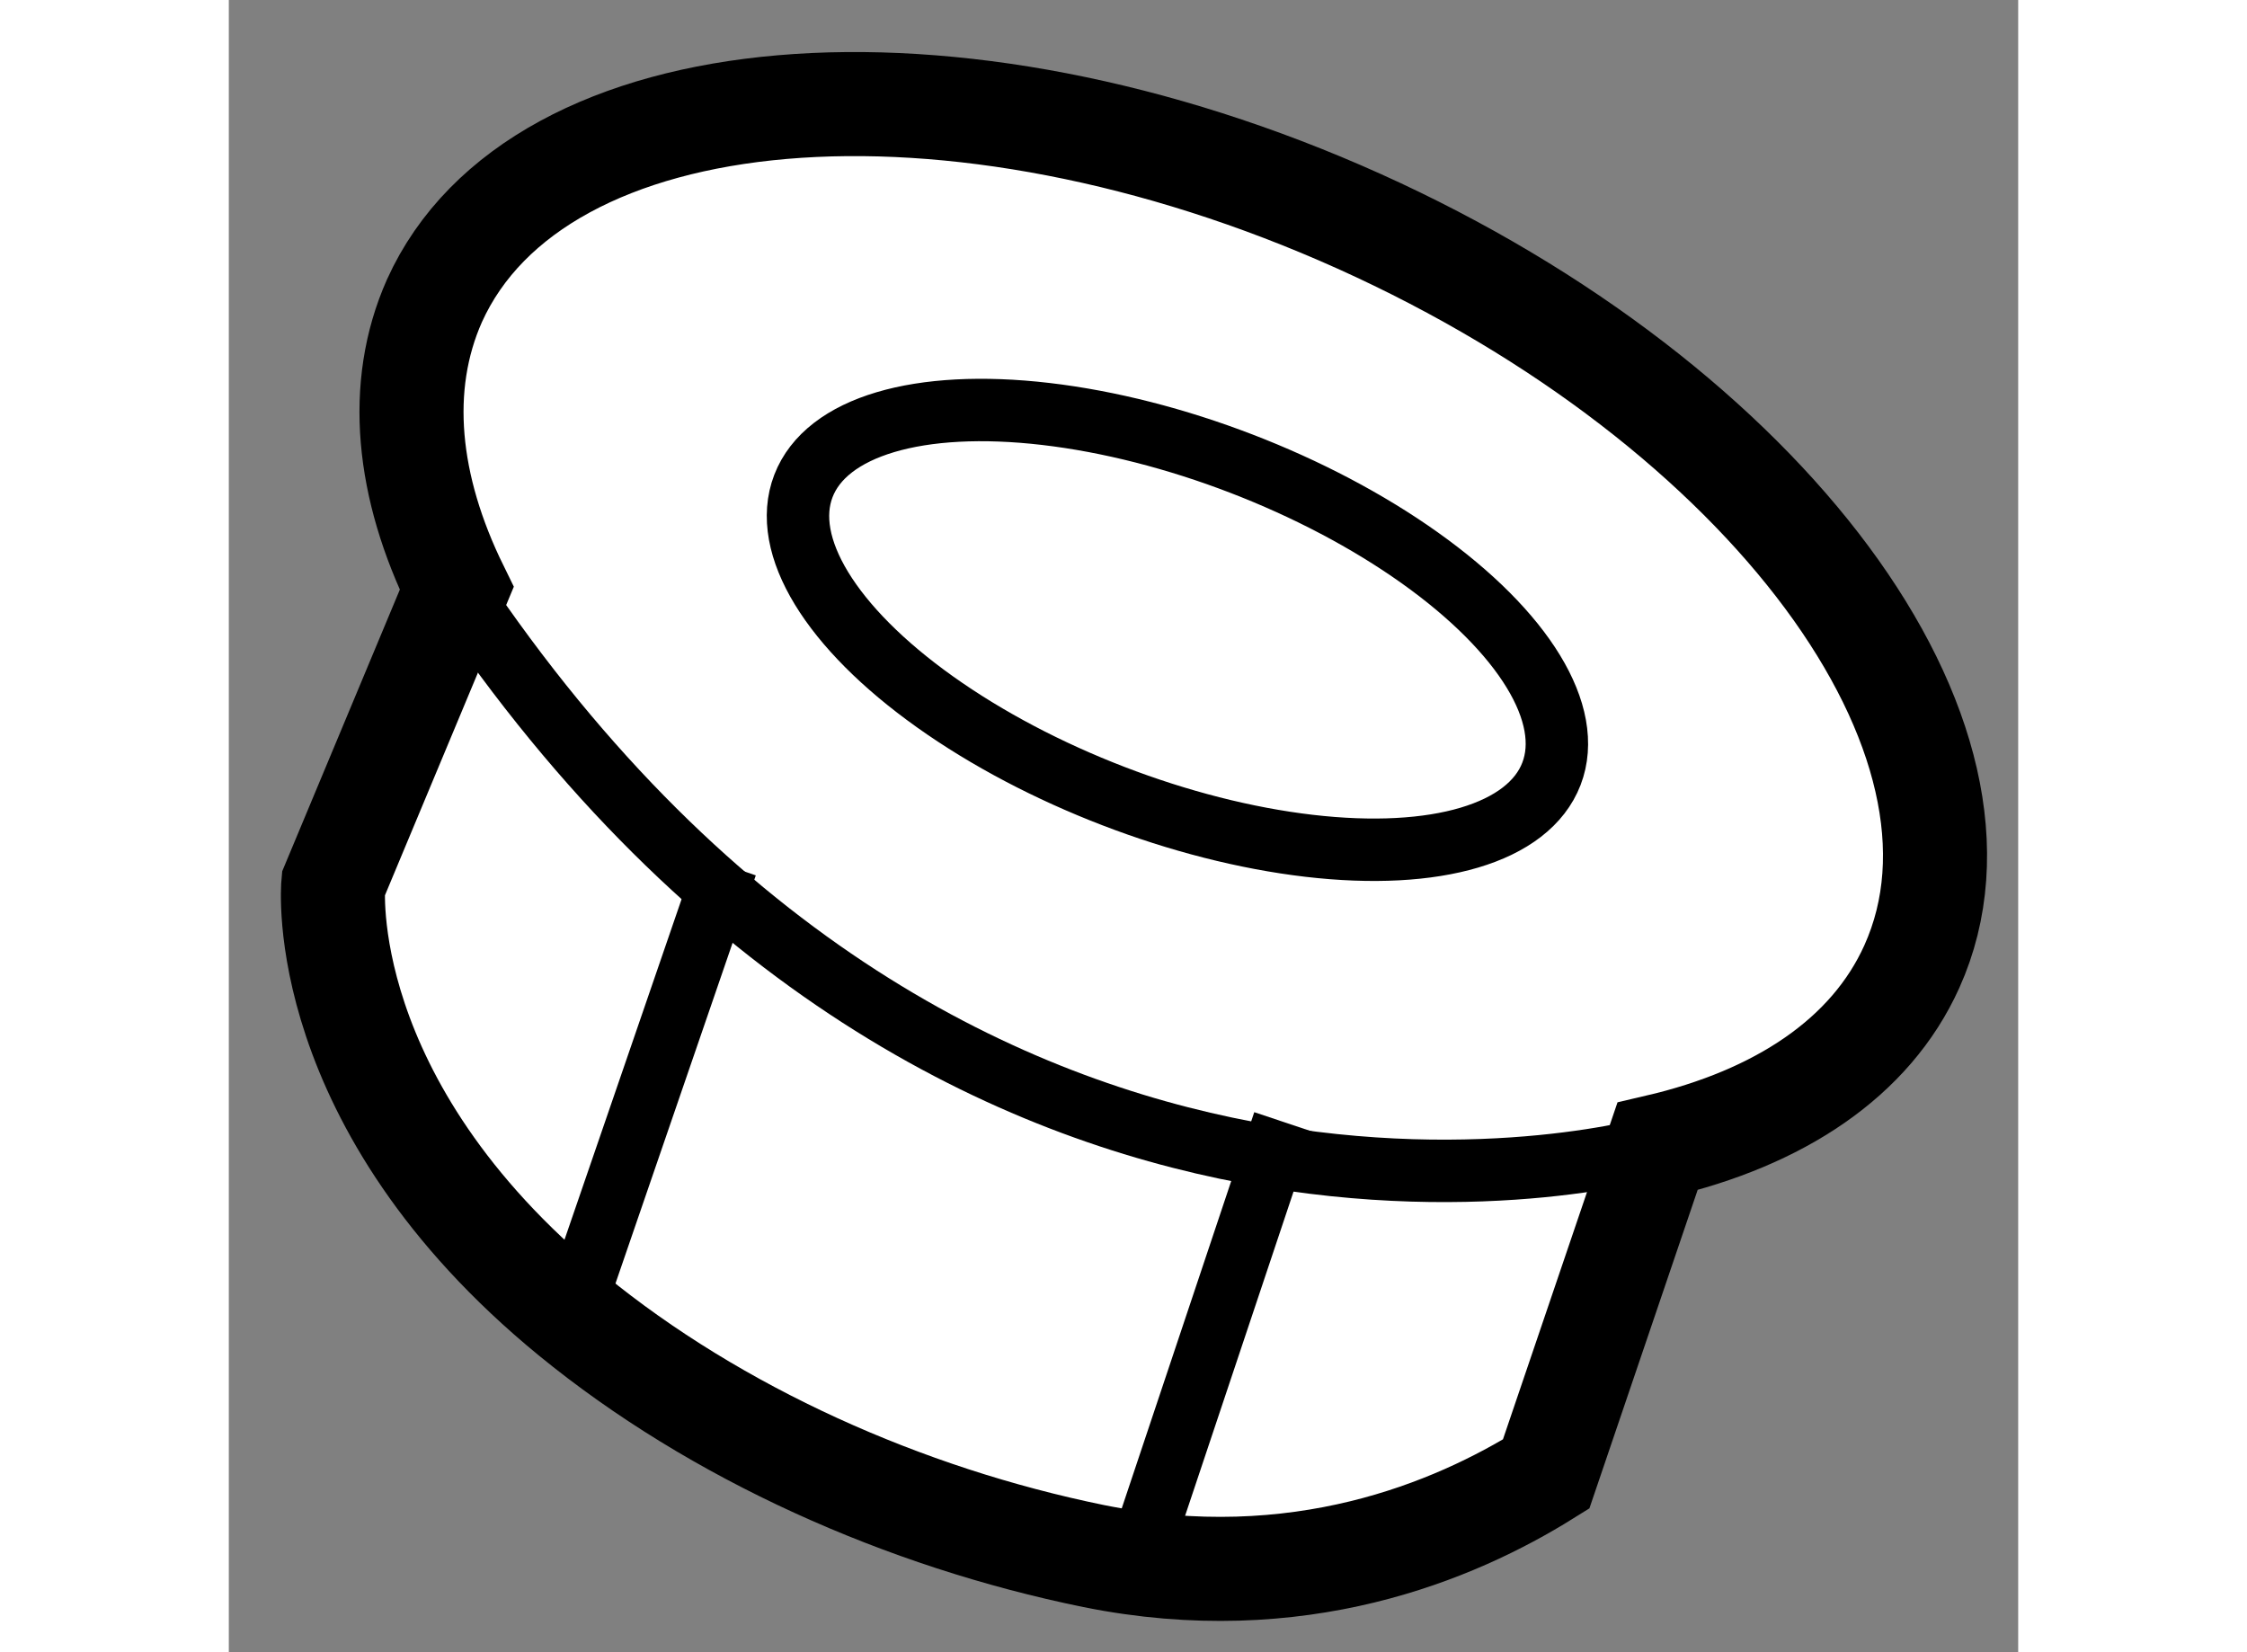
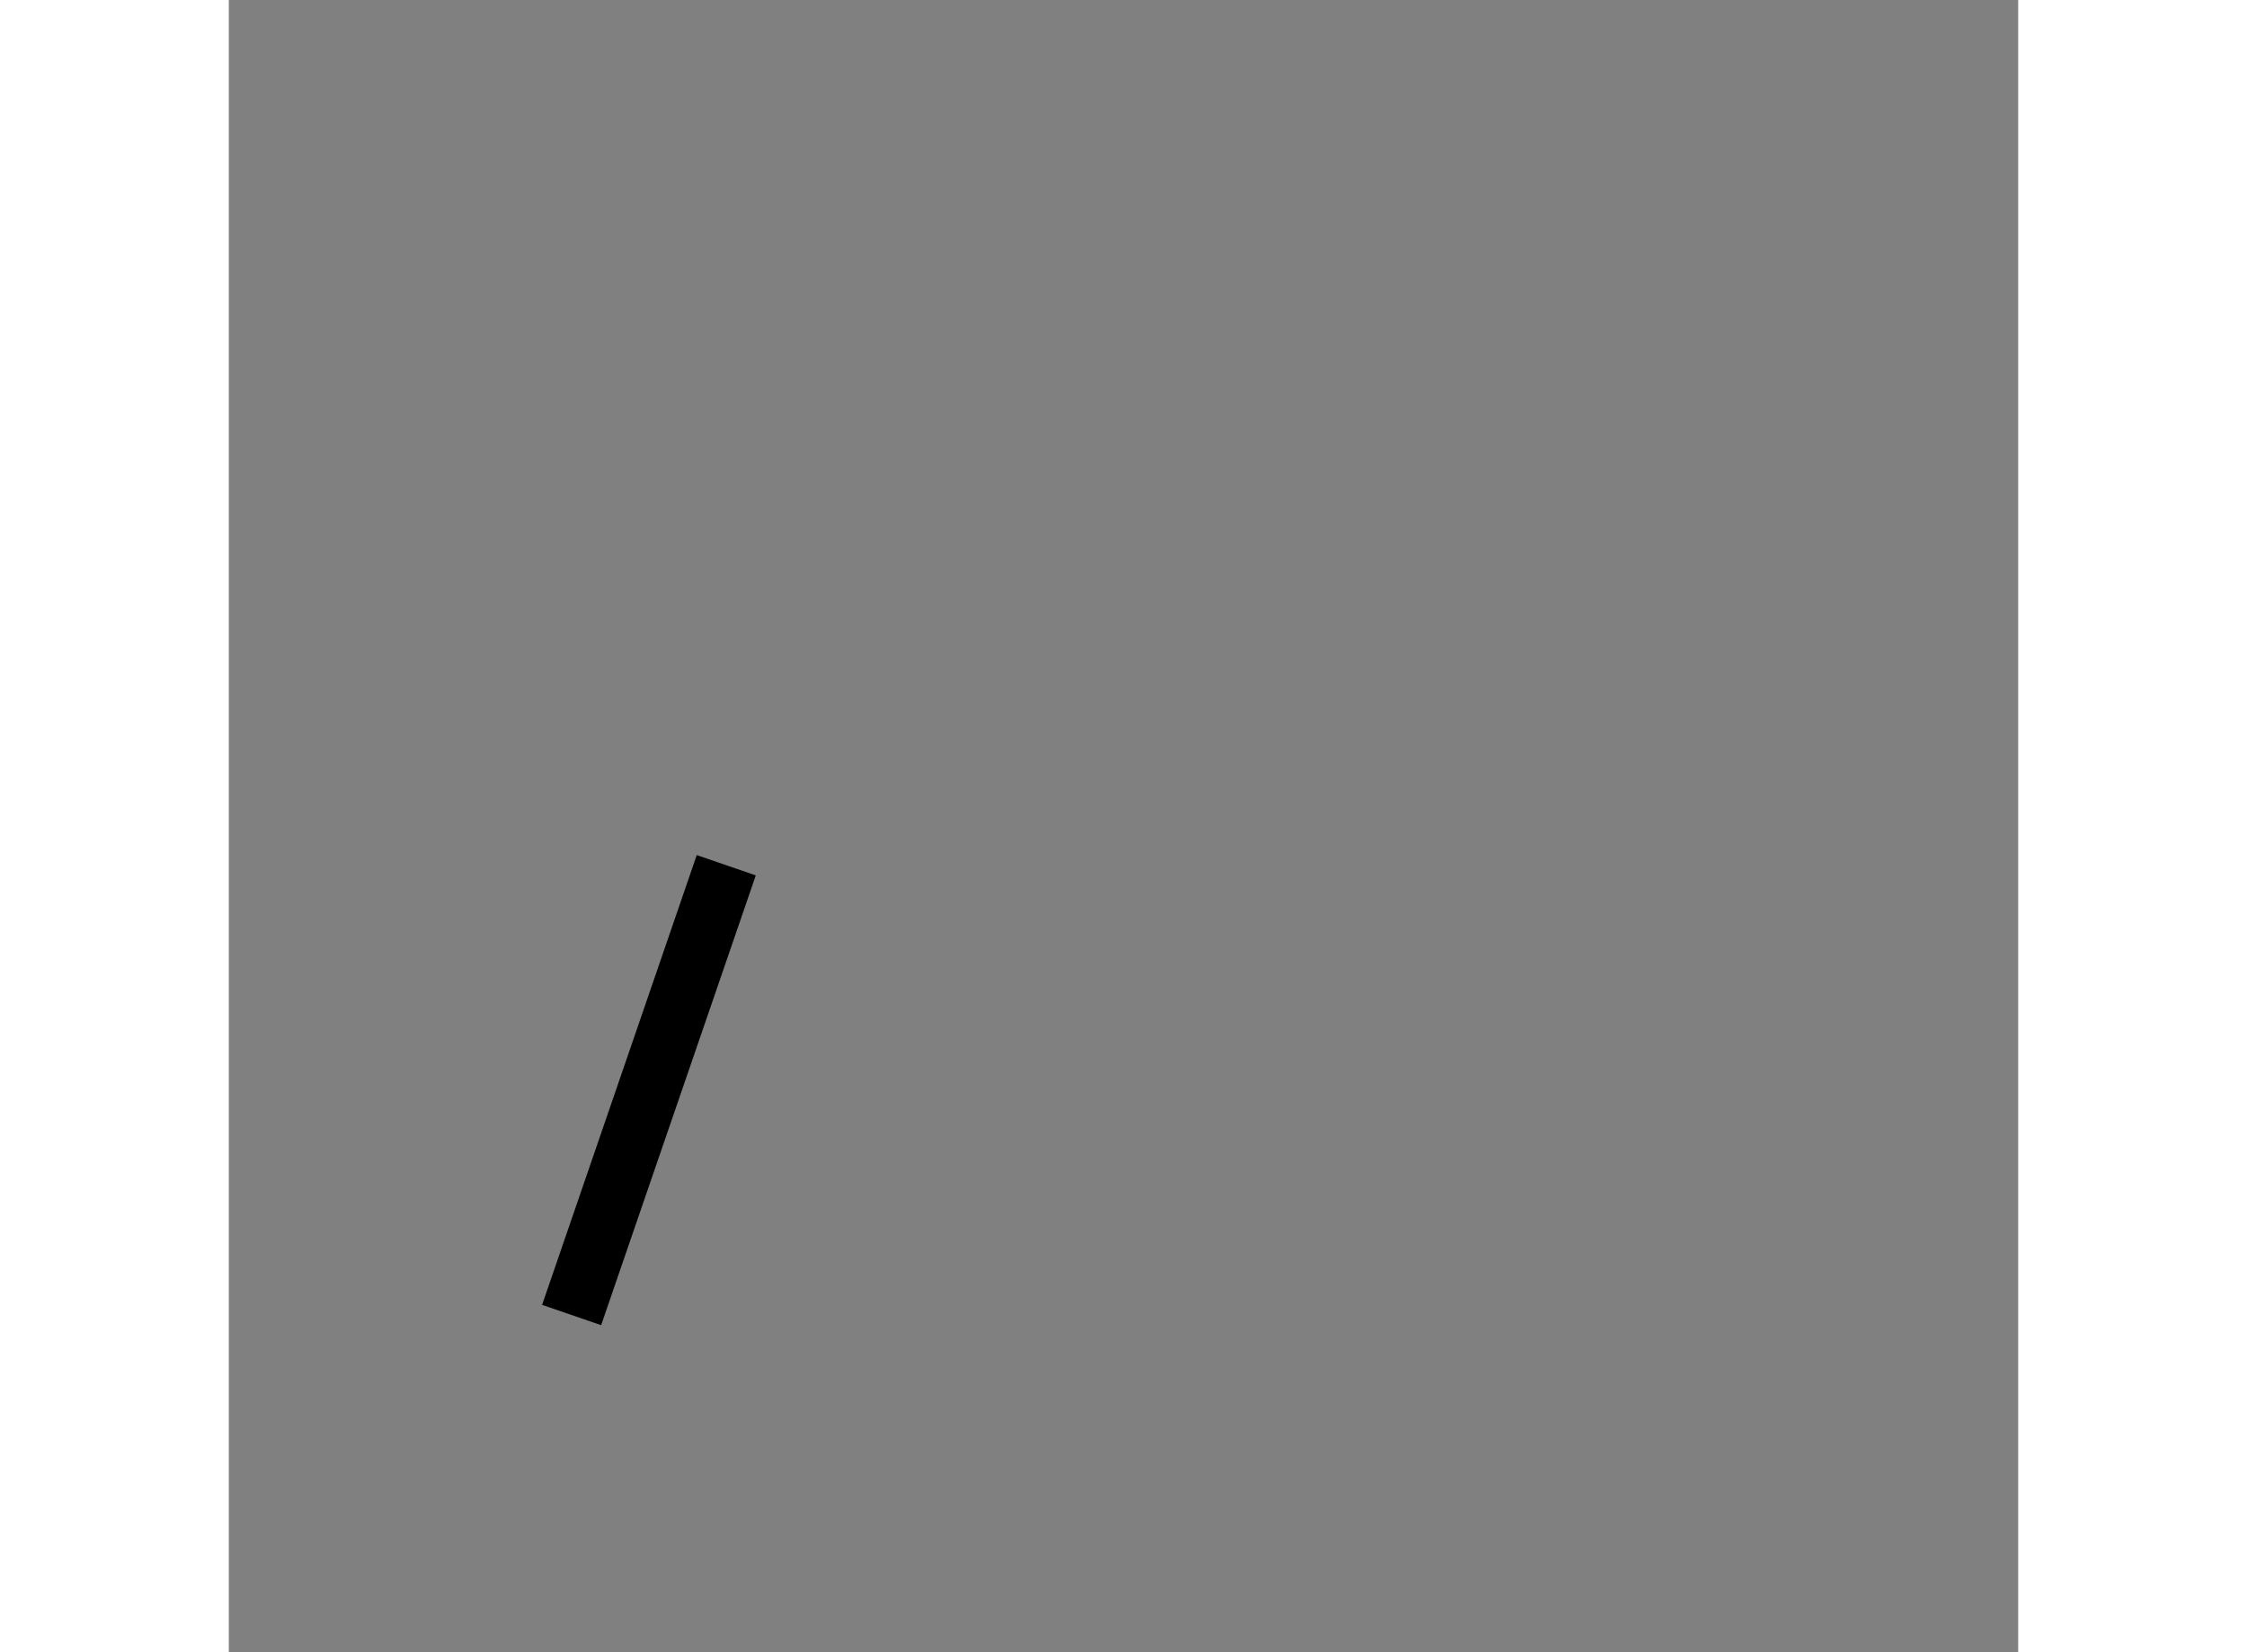
<svg xmlns="http://www.w3.org/2000/svg" version="1.1" x="0px" y="0px" width="244.8px" height="180px" viewBox="45.375 137.846 8.597 7.938" enable-background="new 0 0 244.8 180" xml:space="preserve">
  <rect x="45.375" y="137.846" width="8.597" height="7.938" fill="#808080" stroke="none" />
  <g>
-     <path fill="#FFFFFF" stroke="#000000" stroke-width="0.5" d="M52.239,143.354c0.584-0.136,1.024-0.425,1.222-0.864     c0.493-1.093-0.695-2.698-2.656-3.581c-1.959-0.881-3.949-0.709-4.442,0.382c-0.183,0.412-0.132,0.895,0.107,1.382l-0.593,1.42     c0,0-0.098,1.053,1.146,2.072c0.693,0.567,1.596,0.971,2.507,1.157c0.982,0.198,1.735-0.12,2.174-0.394L52.239,143.354z" />
-     <ellipse transform="matrix(0.933 0.359 -0.359 0.933 53.964 -8.52)" fill="none" stroke="#000000" stroke-width="0.3" cx="49.902" cy="140.919" rx="1.926" ry="0.856" />
-     <line fill="none" stroke="#000000" stroke-width="0.3" x1="50.444" y1="143.237" x2="49.778" y2="145.228" />
    <line fill="none" stroke="#000000" stroke-width="0.3" x1="47.022" y1="144.164" x2="47.765" y2="142.003" />
-     <path fill="none" stroke="#000000" stroke-width="0.3" d="M52.239,143.354c0,0-3.321,0.973-5.769-2.682" />
  </g>
</svg>